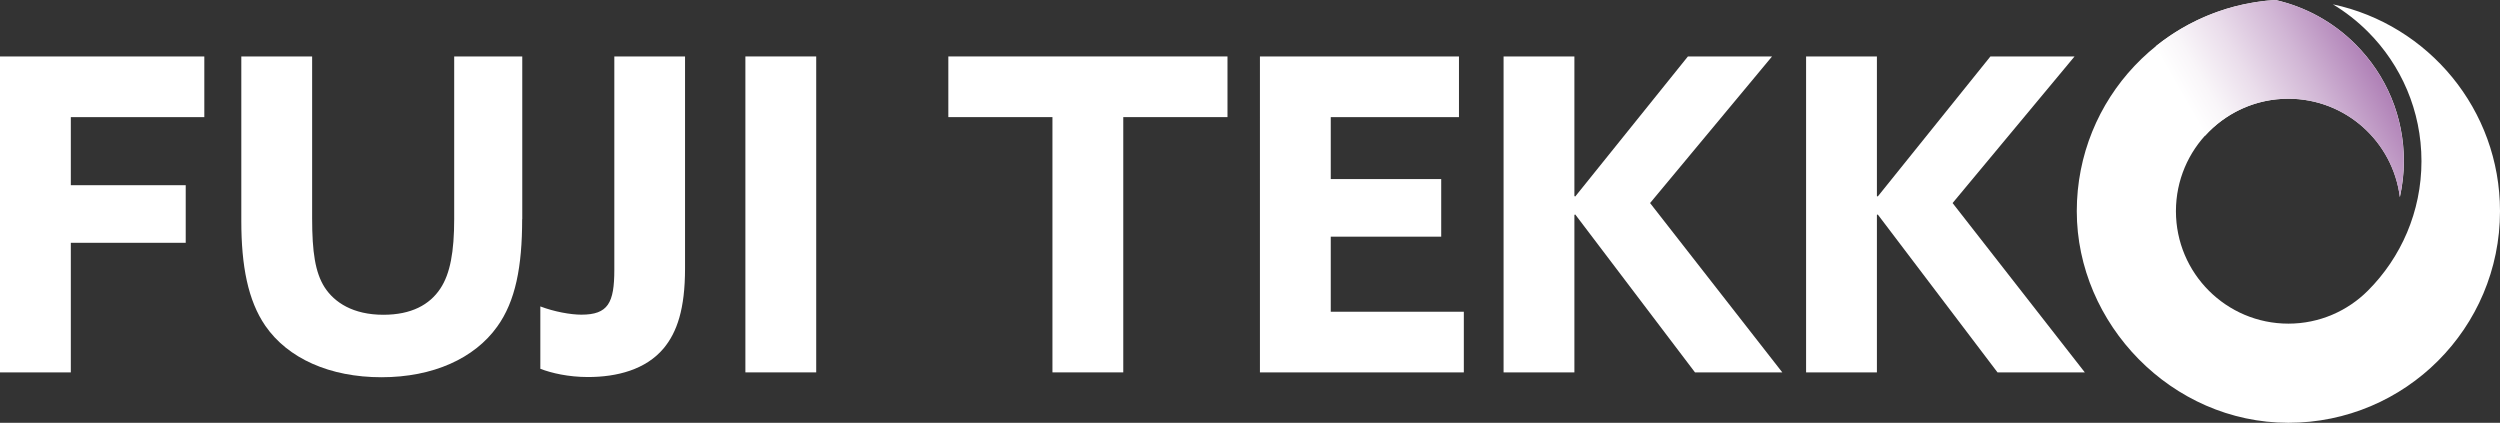
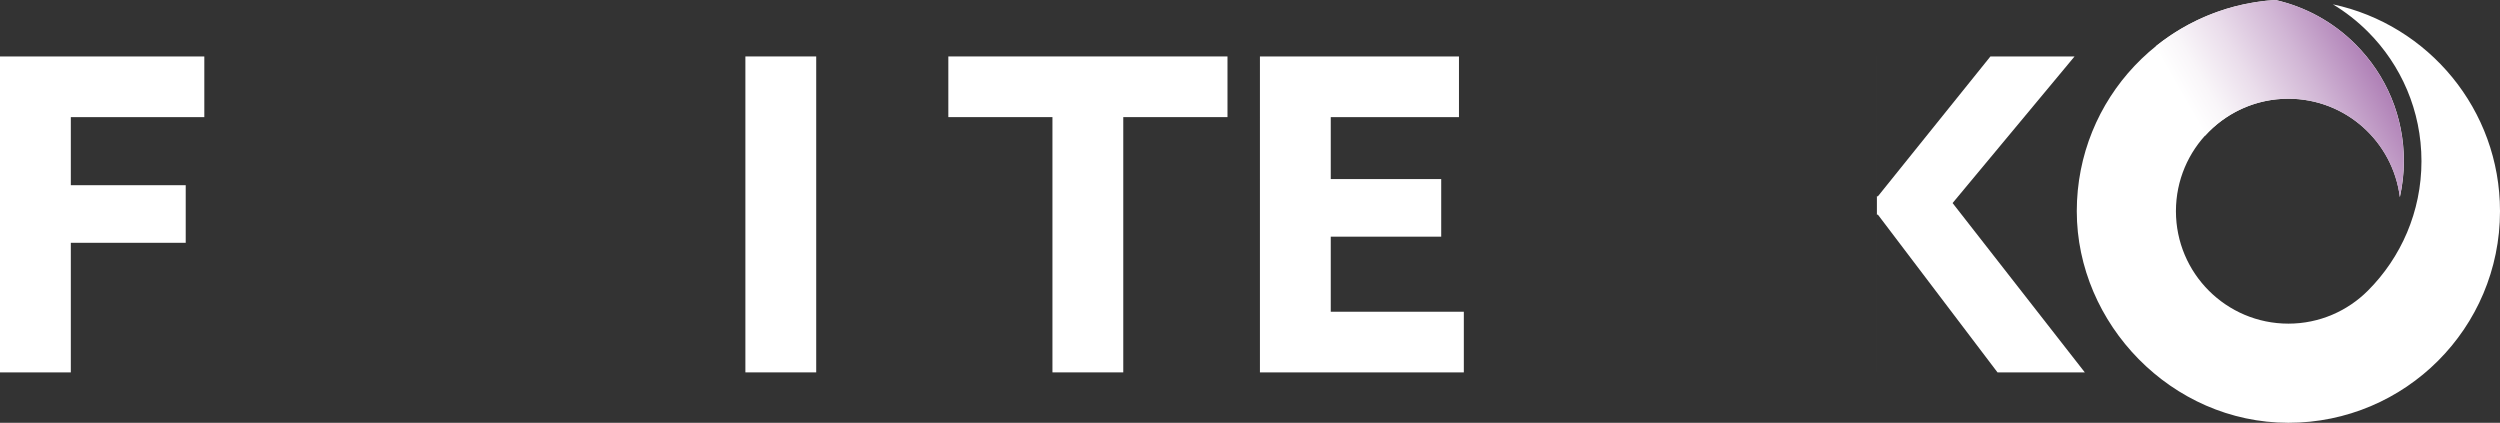
<svg xmlns="http://www.w3.org/2000/svg" id="_レイヤー_2" data-name="レイヤー 2" viewBox="0 0 236.52 40">
  <rect x="0" y="0" width="236.52" height="40" fill="#333333" stroke="none" />
  <defs>
    <style>
      .cls-1 {
        fill: #fff;
      }

      .cls-2 {
        fill: url(#_名称未設定グラデーション_43);
      }
    </style>
    <linearGradient id="_名称未設定グラデーション_43" data-name="名称未設定グラデーション 43" x1="209.69" y1="14.73" x2="224.59" y2="6.13" gradientUnits="userSpaceOnUse">
      <stop offset="0" stop-color="#fff" />
      <stop offset=".14" stop-color="#f9f6f9" />
      <stop offset=".37" stop-color="#eaddeb" />
      <stop offset=".66" stop-color="#d1b6d5" />
      <stop offset="1" stop-color="#af80b6" />
    </linearGradient>
  </defs>
  <g id="_レイヤー_1-2" data-name="レイヤー 1">
    <g>
      <g>
        <path class="cls-1" d="M0,5.34h19.33v5.74H6.7v6.44h10.87v5.45H6.7v12.26H0V5.34Z" />
-         <path class="cls-1" d="M49.4,20.74c0,4.5-.63,7.76-2.36,10.16-2.15,3.01-6.07,4.79-10.95,4.79s-8.85-1.77-10.99-4.87c-1.64-2.39-2.27-5.66-2.27-9.91V5.34h6.7v15.32c0,3.18.29,5.12,1.18,6.52.93,1.44,2.7,2.6,5.56,2.6,2.65,0,4.38-.95,5.39-2.48.93-1.4,1.31-3.47,1.31-6.6V5.34h6.44v15.4Z" />
-         <path class="cls-1" d="M58.11,5.34h6.7v20.06c0,3.84-.76,6.03-2.02,7.55-1.69,2.02-4.42,2.72-7.16,2.72-1.85,0-3.45-.37-4.51-.78v-5.9c1.31.5,2.86.78,3.88.78,2.53,0,3.12-1.11,3.12-4.25V5.34Z" />
        <path class="cls-1" d="M70.52,5.34h6.7v29.89h-6.7V5.34Z" />
        <path class="cls-1" d="M99.58,11.08h-9.86v-5.74h26.41v5.74h-9.86v24.15h-6.7V11.08Z" />
        <path class="cls-1" d="M119.2,5.34h18.83v5.74h-12.13v5.86h10.45v5.45h-10.45v7.1h12.59v5.74h-19.29V5.34Z" />
-         <path class="cls-1" d="M142.25,5.34h6.7v13.21l.08.04,10.66-13.25h7.96l-11.54,13.87,12.51,16.02h-8.26l-11.33-14.94-.08.04v14.9h-6.7V5.34Z" />
-         <path class="cls-1" d="M170.87,5.34h6.7v13.21l.08.04,10.66-13.25h7.96l-11.54,13.87,12.51,16.02h-8.26l-11.33-14.94-.08.04v14.9h-6.7V5.34Z" />
+         <path class="cls-1" d="M170.87,5.34h6.7v13.21l.08.04,10.66-13.25h7.96l-11.54,13.87,12.51,16.02h-8.26l-11.33-14.94-.08.04v14.9V5.34Z" />
      </g>
      <path class="cls-1" d="M220.71.41c1.21.73,2.32,1.6,3.31,2.59,3.14,3.14,5.07,7.47,5.07,12.25s-1.94,9.12-5.07,12.25c-1.92,1.92-4.58,3.12-7.52,3.12-5.87,0-10.64-4.76-10.64-10.64s4.76-10.64,10.64-10.64c5.42,0,9.89,4.06,10.55,9.31.24-1.11.38-2.24.38-3.4,0-4.18-1.63-8.11-4.59-11.07-2.11-2.11-4.72-3.53-7.56-4.18-10.49.63-18.8,9.33-18.8,19.98s8.96,20.02,20.02,20.02,20.02-8.96,20.02-20.02c0-9.61-6.77-17.64-15.81-19.57Z" />
      <path class="cls-2" d="M203.97,4.36l4.63,8.5c1.95-2.16,4.76-3.52,7.89-3.52,5.42,0,9.89,4.06,10.55,9.31.24-1.11.38-2.24.38-3.4,0-4.18-1.63-8.11-4.59-11.07-2.11-2.11-4.72-3.53-7.56-4.18-4.26.26-8.17,1.85-11.3,4.36Z" />
    </g>
  </g>
</svg>